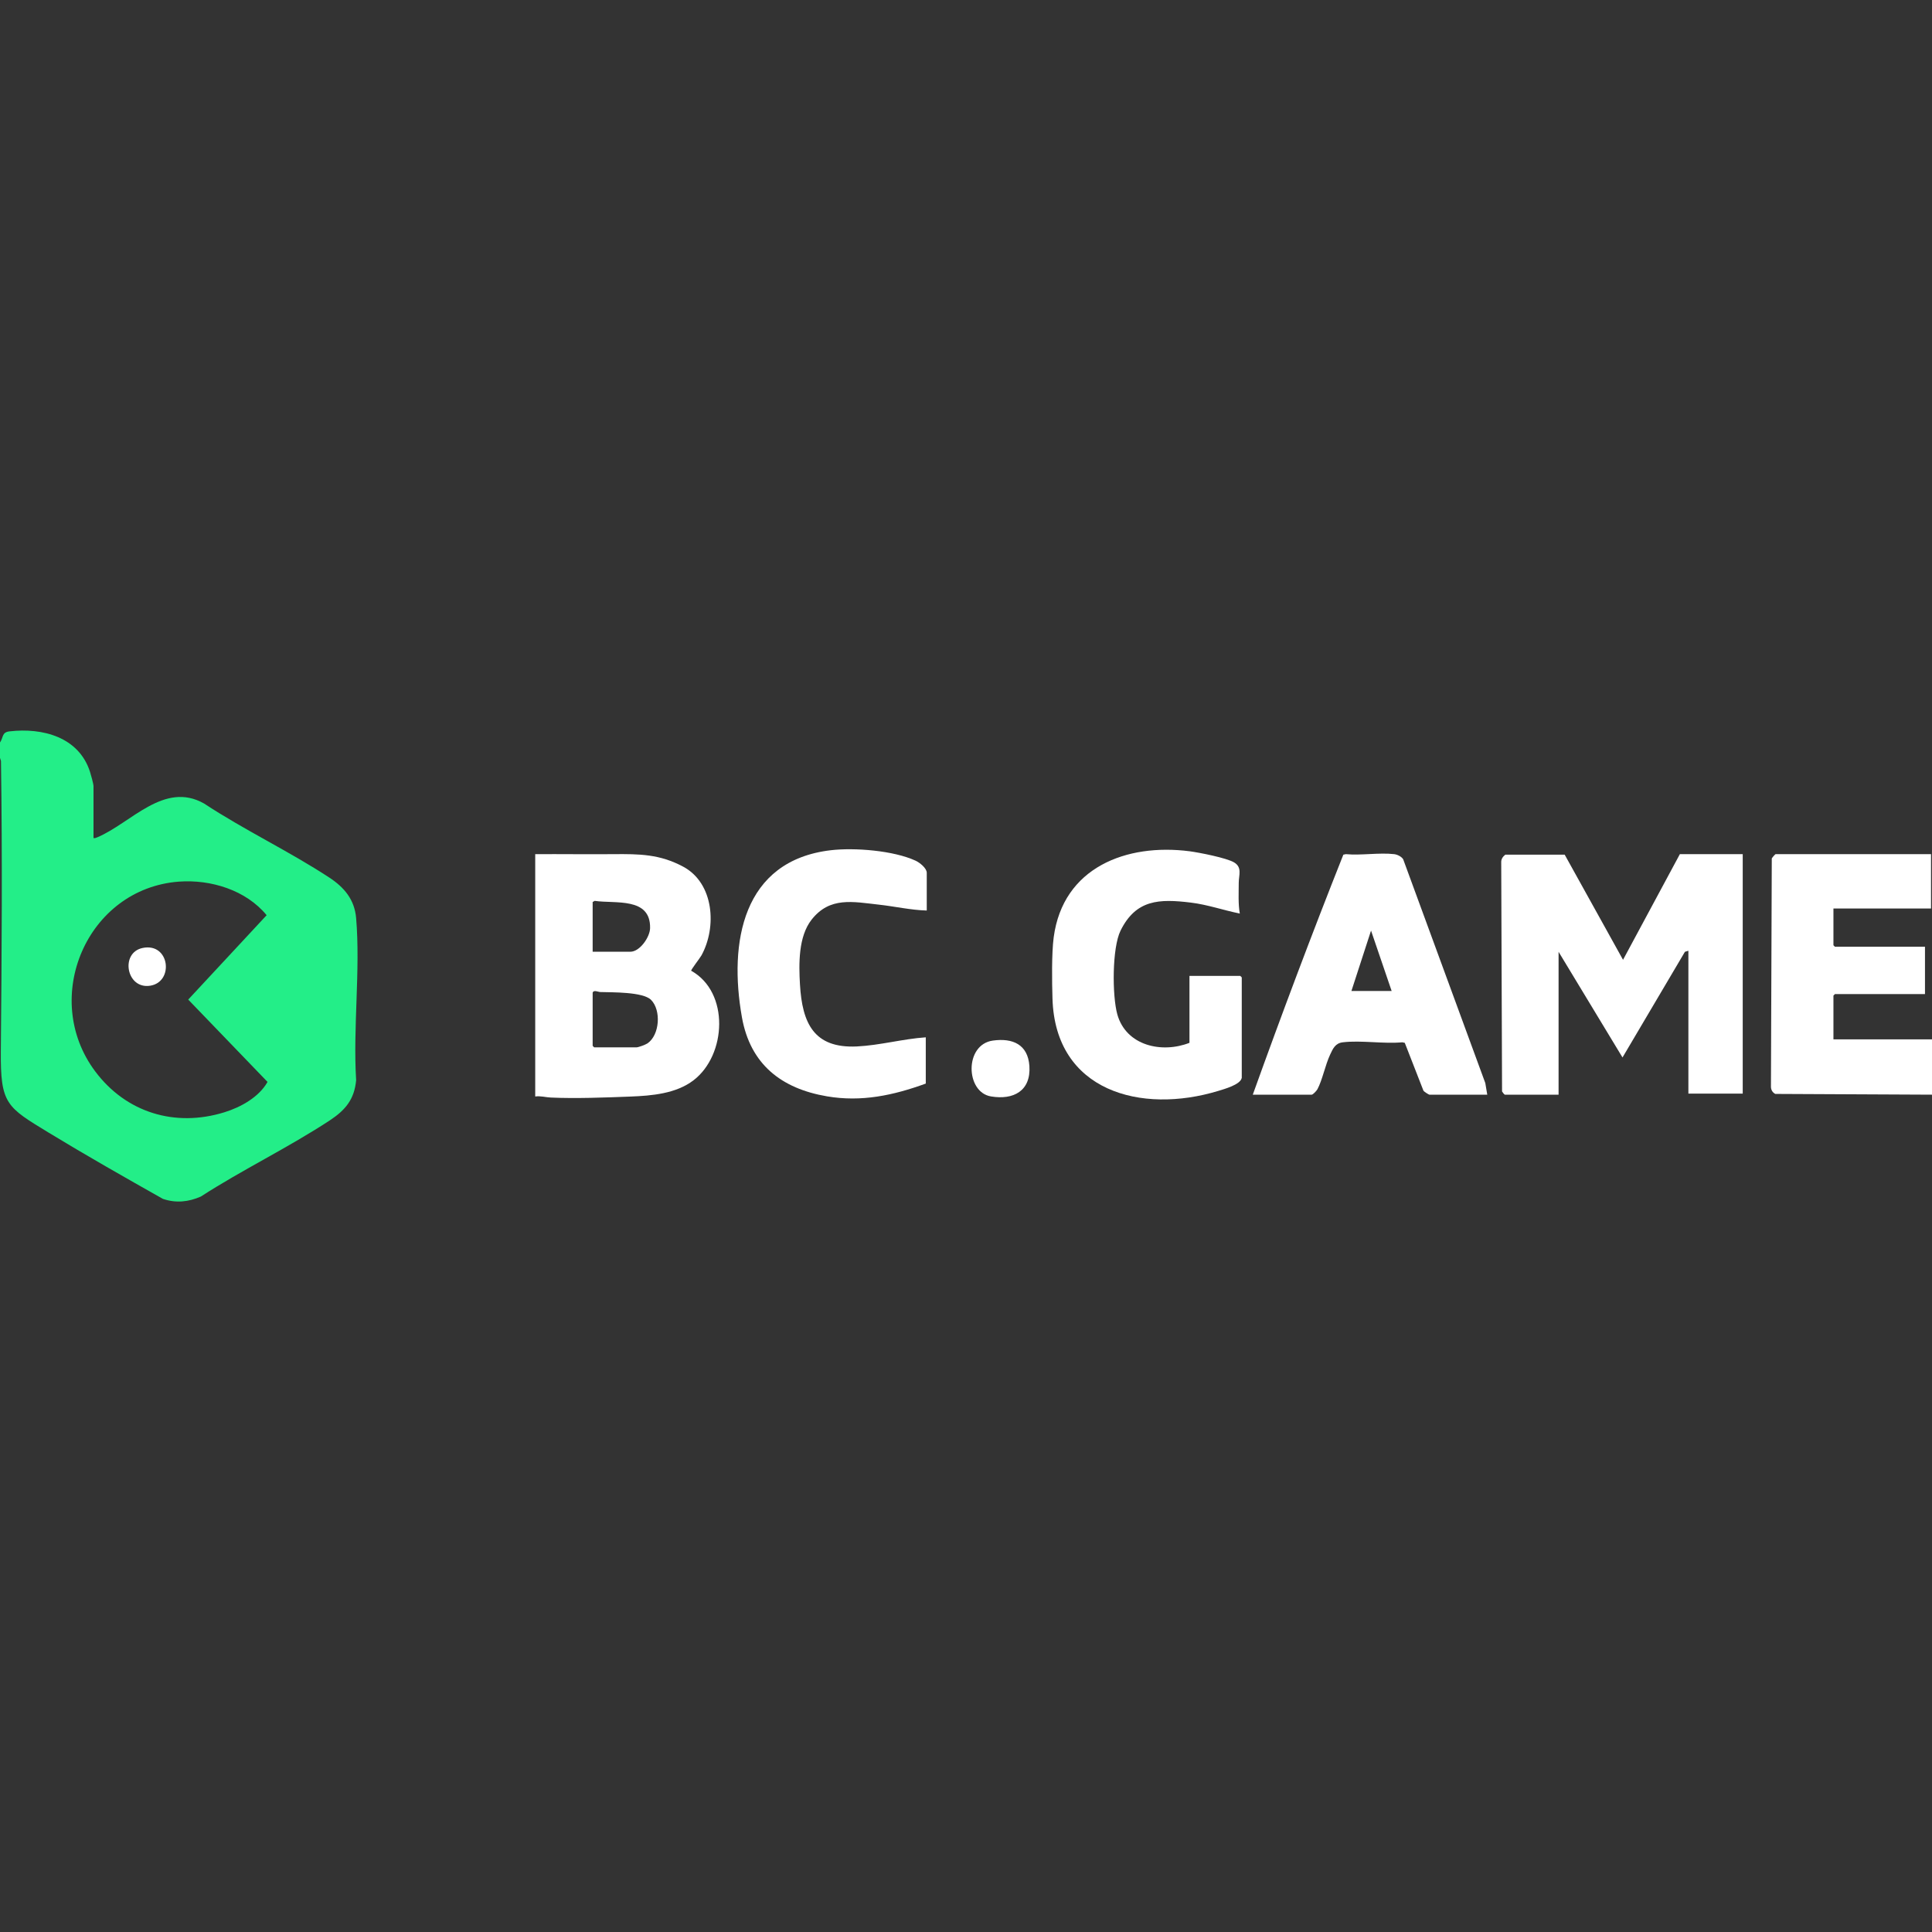
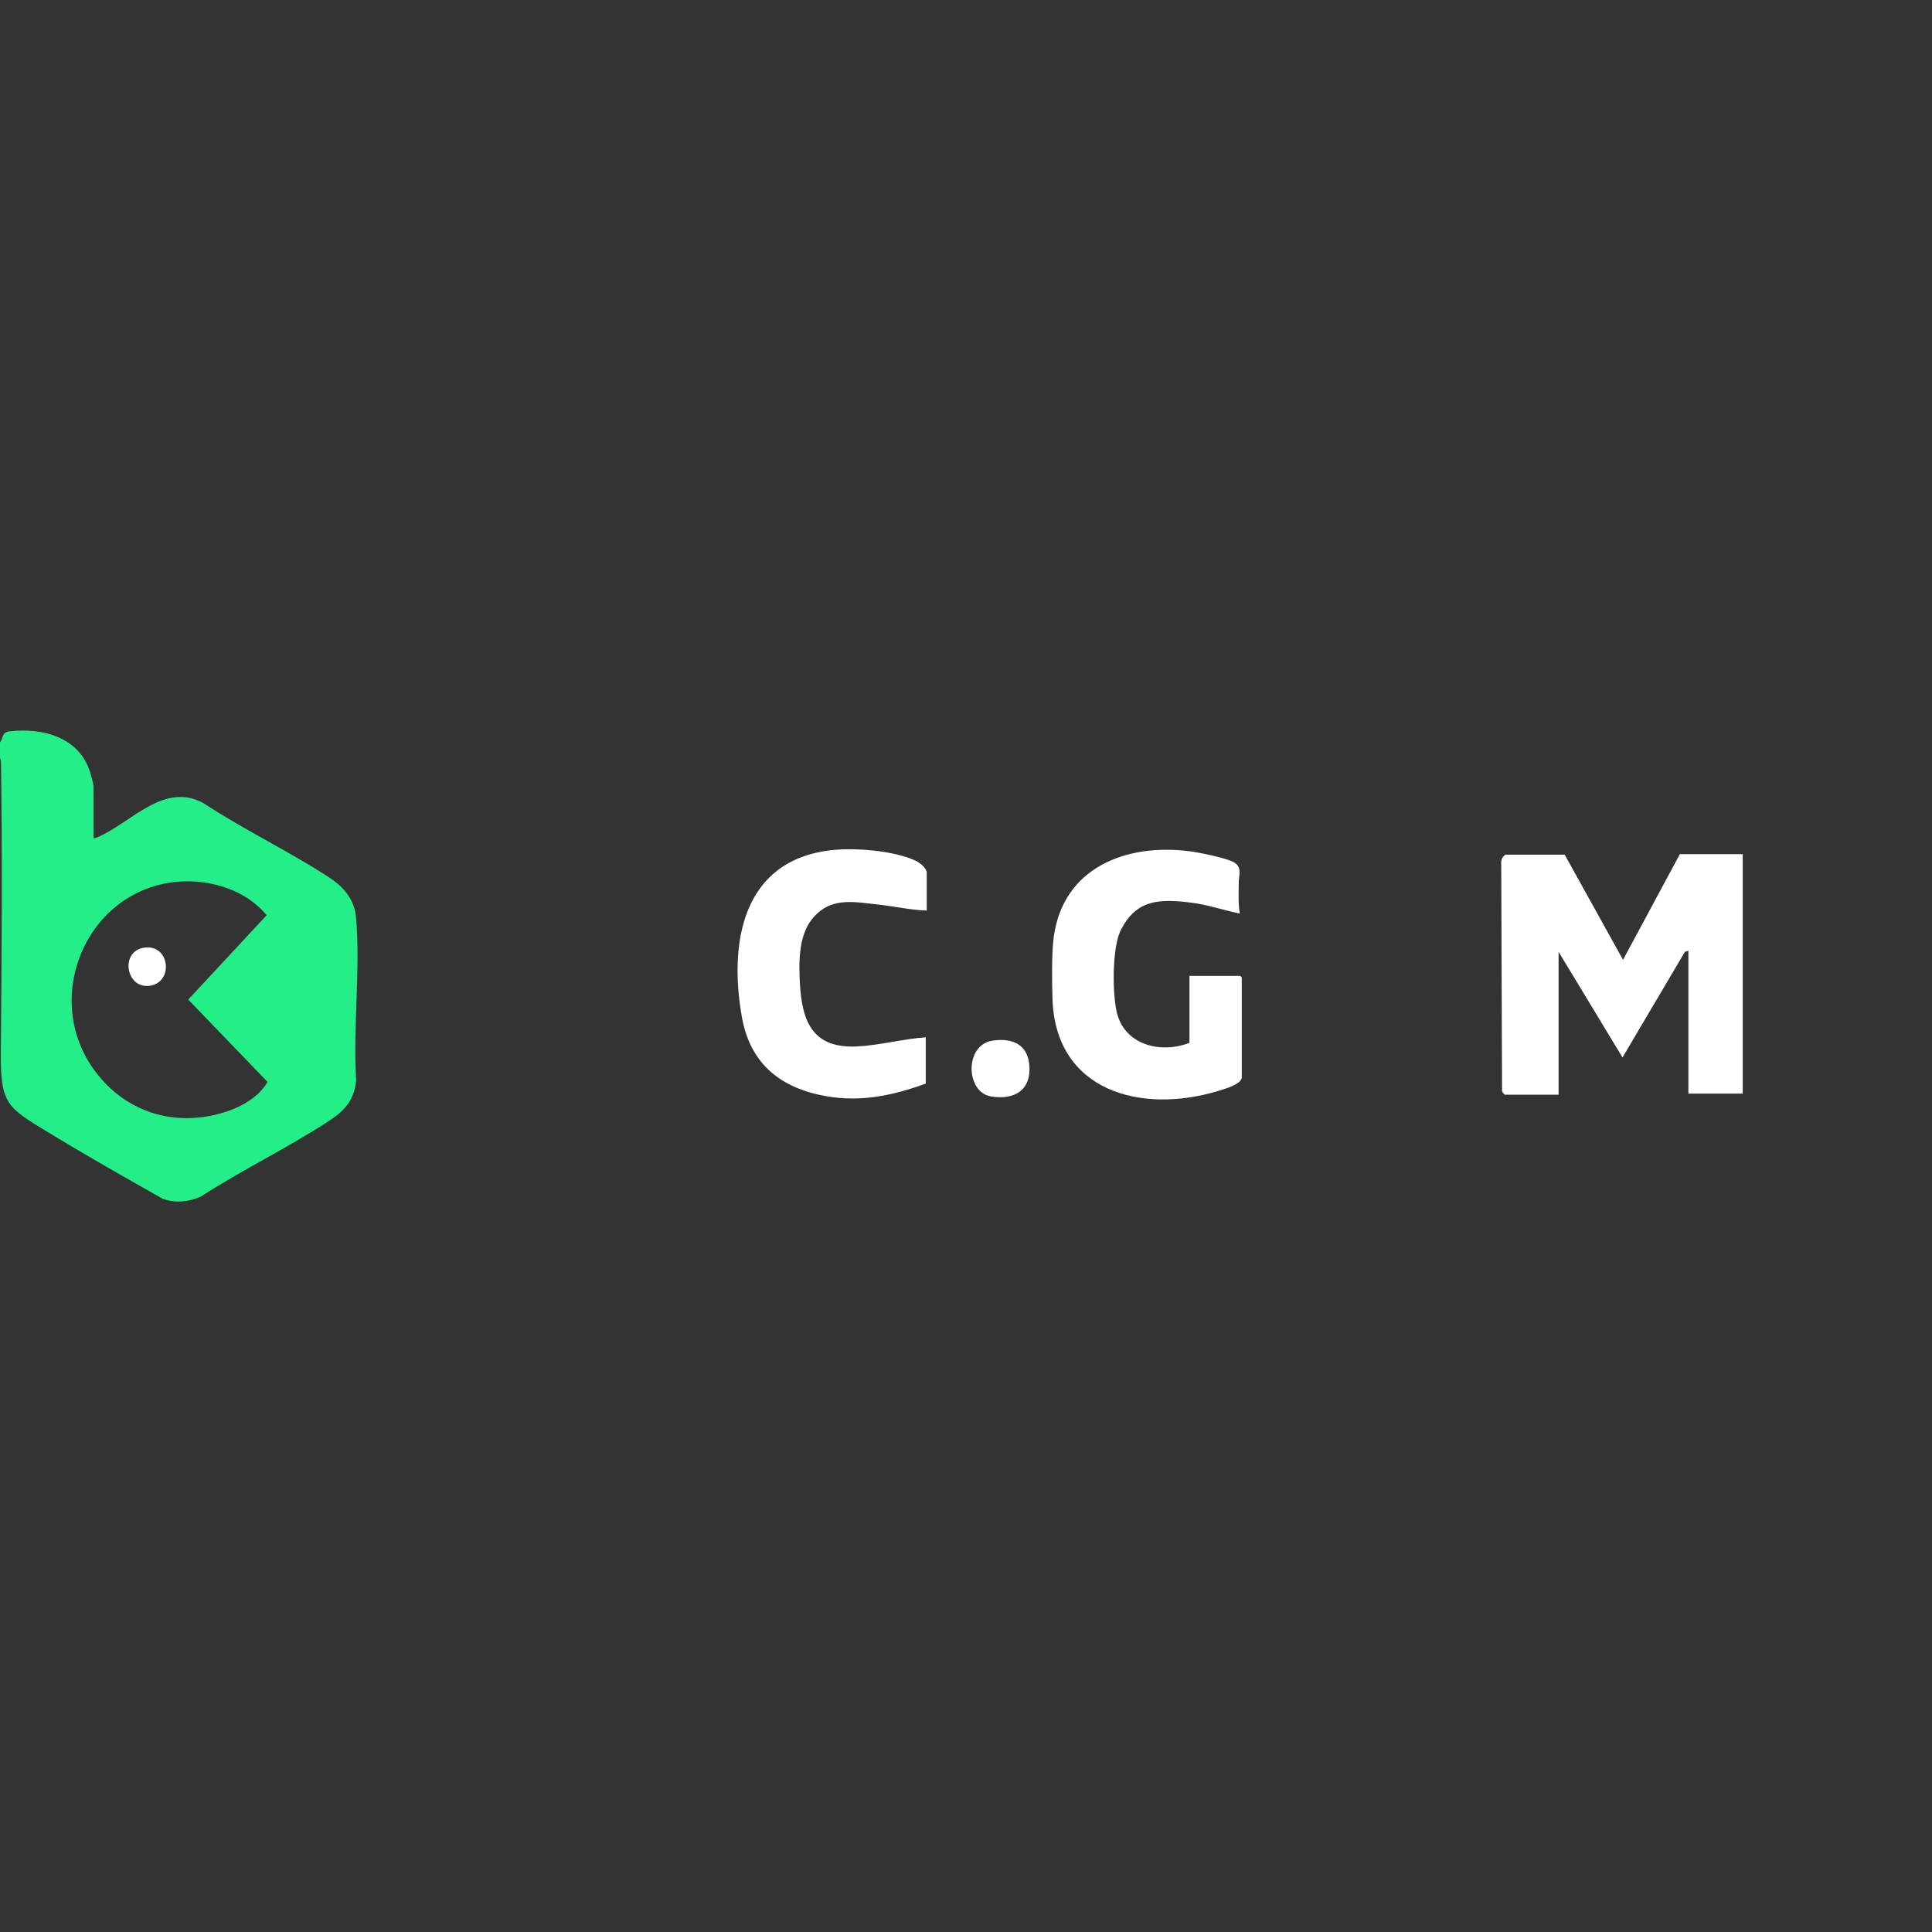
<svg xmlns="http://www.w3.org/2000/svg" id="Lager_1" viewBox="0 0 256 256">
  <rect x="0" y="0" width="256" height="256" fill="#333333" stroke="none" />
  <defs>
    <style>.cls-1{fill:#fff;}.cls-2{fill:#23ee88;}</style>
  </defs>
  <path class="cls-2" d="M0,98.38c.47-.66.21-1.35,1.26-1.47,4.39-.51,9.17.75,10.66,5.34.12.37.47,1.62.47,1.93v6.87c.19.03.33-.03.5-.1,4.48-1.89,8.85-7.48,14.15-4.48,5.31,3.5,11.3,6.34,16.59,9.81,1.98,1.3,3.35,2.91,3.56,5.38.58,6.87-.43,14.52,0,21.47-.23,2.55-1.44,3.97-3.48,5.32-5.46,3.59-11.59,6.54-17.1,10.1-1.64.72-3.3.89-5.02.31-5.06-2.85-10.14-5.74-15.11-8.76-5.63-3.43-6.43-3.8-6.37-10.85.12-12.79.21-25.61.02-38.41l-.14-.45v-2ZM23.71,116.82c-12.22.92-18.37,15.44-11.09,25.15,4.09,5.46,10.58,7.44,17.12,5.41,2.17-.67,4.57-2,5.71-4.02l-10.51-10.91,10.39-11.18c-2.73-3.33-7.4-4.76-11.62-4.45Z" />
-   <path class="cls-1" d="M256,145.05l-20.77-.1c-.39-.21-.59-.58-.57-1.03l.11-30.17c.05-.11.45-.57.5-.57h20.6v7.2h-12.93v4.87l.2.2h11.93v6.27h-11.93l-.2.2v5.8h13.07v7.33Z" />
  <path class="cls-1" d="M199.4,145.05c-.08-.02-.32-.33-.37-.43l-.11-30.31c-.03-.45.2-.8.54-1.06h7.87s7.73,13.93,7.73,13.93l7.53-14h8.33v31.73h-7.2v-18.93l-.46.14-8.27,14-8.47-14v18.93h-7.13Z" />
-   <path class="cls-1" d="M70.93,113.18c3.44-.02,6.89.03,10.34,0s6.14-.01,9.26,1.66c4.09,2.2,4.47,8.01,2.42,11.75-.19.35-1.43,1.93-1.36,2.04,5.1,2.85,4.68,11.16.31,14.51-2.32,1.78-5.53,2.05-8.37,2.16-3.31.13-7.27.28-10.55.13-.68-.03-1.35-.24-2.06-.14v-32.13ZM78.53,126.11h5c1.25,0,2.59-1.94,2.61-3.13.08-4.14-4.59-3.21-7.34-3.61l-.27.15v6.6ZM78.53,131.51v7.07l.2.2h5.6c.27,0,1.2-.35,1.47-.53,1.62-1.12,1.83-4.39.47-5.76-1.07-1.08-5.18-.99-6.73-1.04-.25,0-.88-.32-1,.07Z" />
-   <path class="cls-1" d="M197.07,145.05h-7.67c-.07,0-.71-.39-.79-.54l-2.47-6.33-.33-.07c-2.48.23-5.46-.29-7.88,0-1.01.12-1.31.84-1.69,1.65-.64,1.37-1.02,3.36-1.68,4.58-.11.2-.58.71-.76.71h-7.8c3.83-10.66,7.82-21.28,12-31.8l.33-.07c2.02.19,4.44-.23,6.41,0,.42.05.97.32,1.19.68l10.88,29.65.26,1.54ZM184.4,131.31l-2.73-8-2.6,8h5.33Z" />
  <path class="cls-1" d="M164.53,142.85c-.19.88-2.32,1.46-3.1,1.7-10.22,3.11-21.61.06-21.97-12.23-.07-2.2-.12-6.03.16-8.12,1.23-9.26,9.63-12.49,18.03-11.4,1.27.17,4.85.87,5.87,1.47,1.11.66.62,1.69.62,2.71,0,1.33-.09,2.78.14,4.07-2.18-.44-4.26-1.18-6.48-1.45-4.18-.51-7.27-.43-9.32,3.71-1.13,2.29-1.12,8.61-.43,11.1,1.17,4.17,5.91,5.2,9.56,3.77v-8.87h6.73l.2.2v13.33Z" />
  <path class="cls-1" d="M122.8,120.65c-2.13-.06-4.24-.55-6.35-.78-3.44-.38-6.5-1.08-8.91,1.99-1.76,2.24-1.7,5.85-1.54,8.59.3,5.13,1.84,8.48,7.54,8.21,3.06-.15,6.08-1,9.13-1.21v6.13c-4.29,1.56-8.51,2.47-13.09,1.69-6.06-1.03-10.16-4.25-11.27-10.47-1.76-9.9.05-20.76,11.77-22.14,3.17-.37,8.33.04,11.25,1.39.52.24,1.47.98,1.47,1.6v5Z" />
  <path class="cls-1" d="M131.57,137.88c2.61-.36,4.63.51,4.83,3.37.22,3.29-2.1,4.54-5.1,4.03-3.37-.56-3.54-6.88.27-7.4Z" />
  <path class="cls-1" d="M18.9,125.61c3.59-.74,4.19,4.49,1.01,5s-4.02-4.38-1.01-5Z" />
</svg>